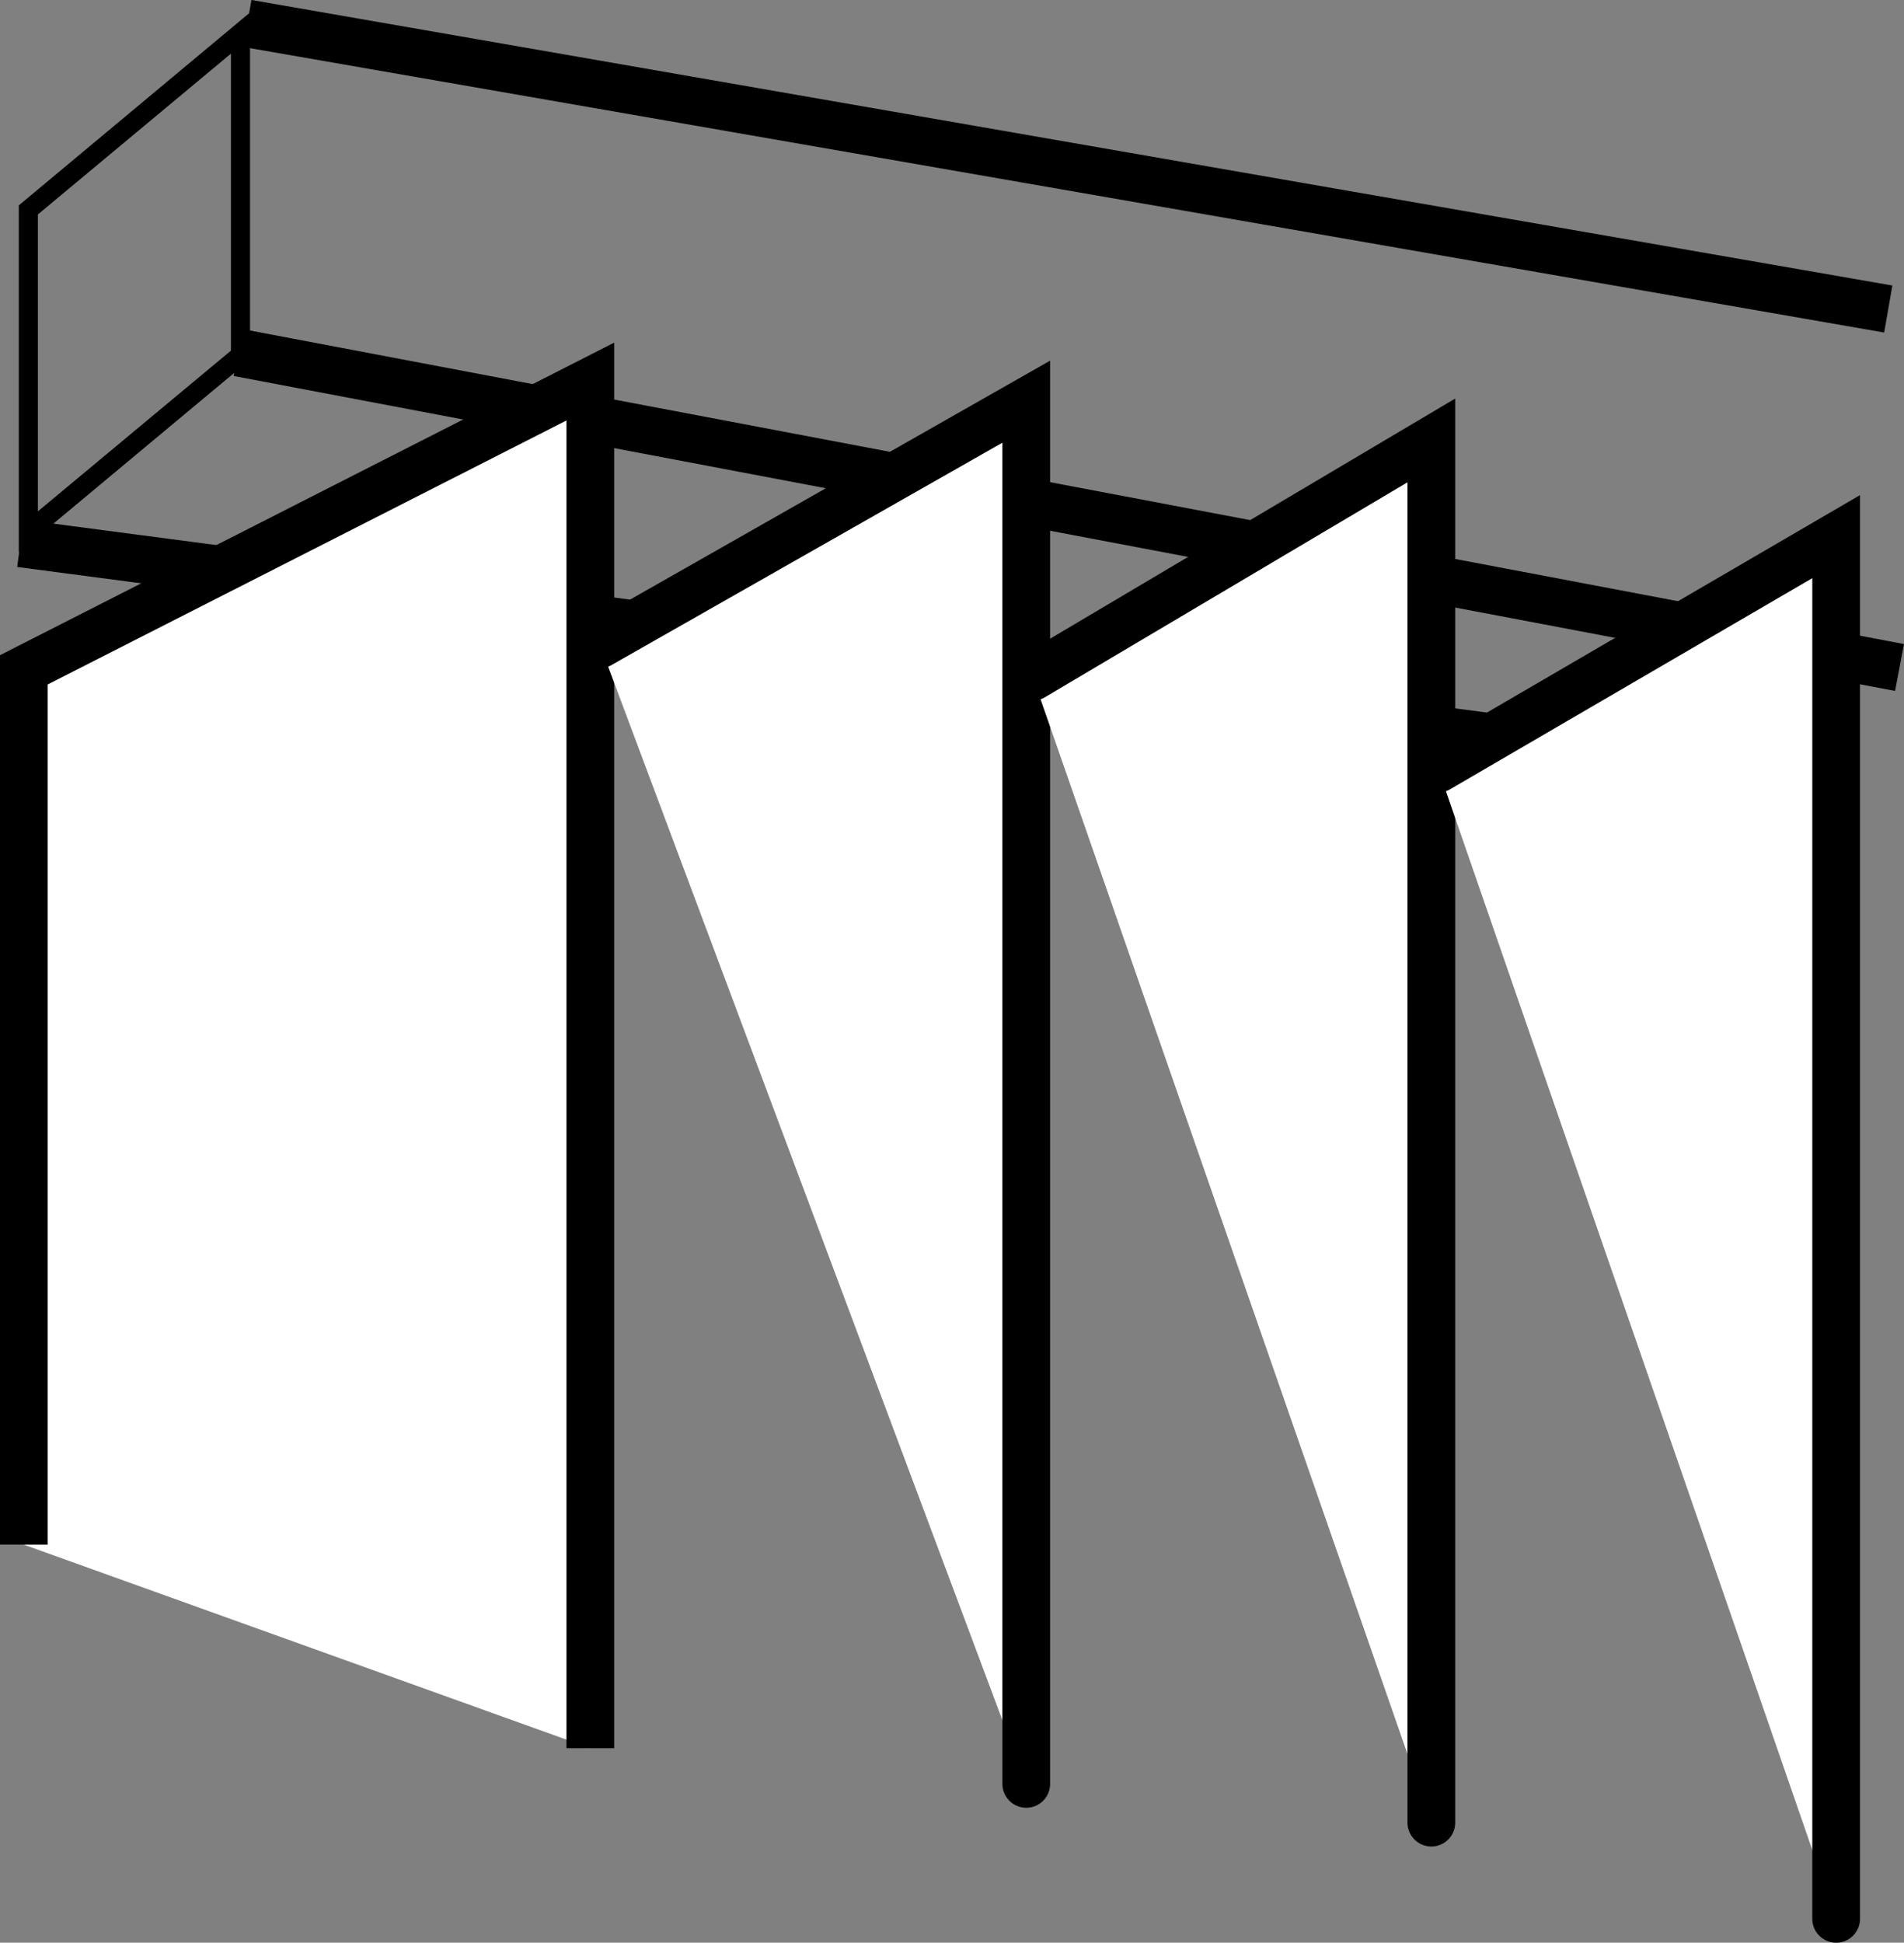
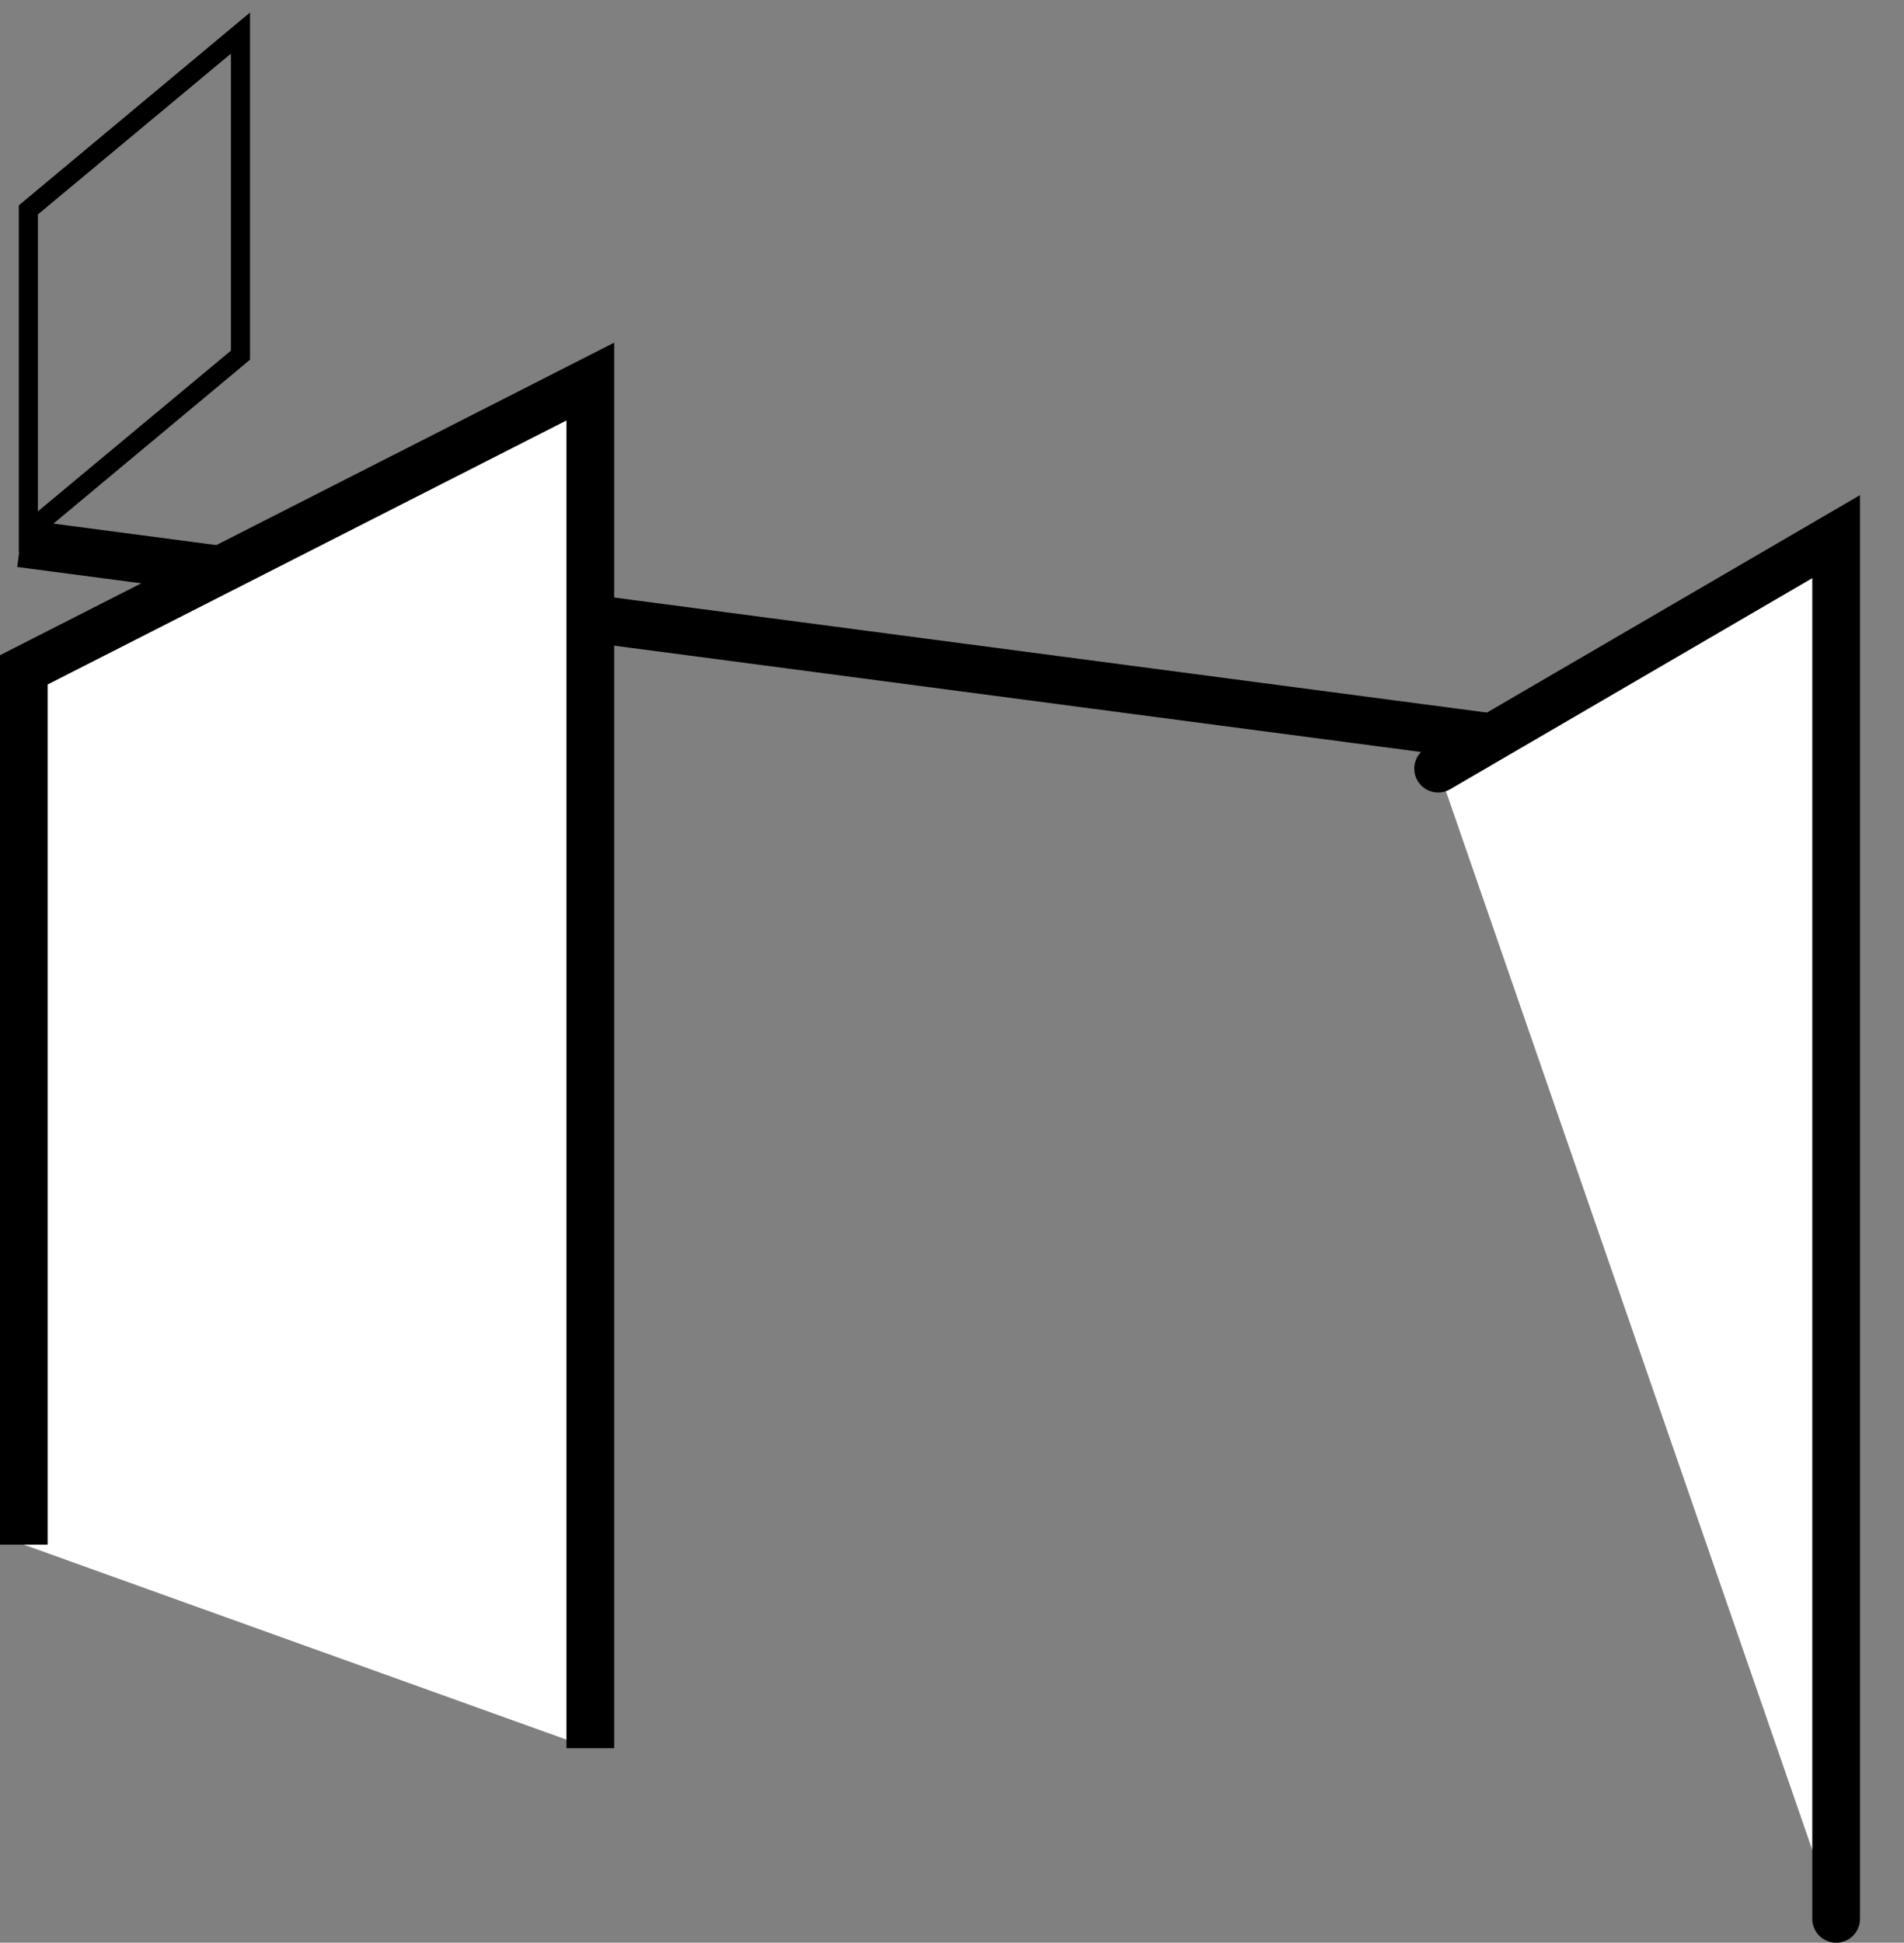
<svg xmlns="http://www.w3.org/2000/svg" width="19.952" height="20.356" viewBox="0 0 19.952 20.356">
  <rect x="0" y="0" width="19.952" height="20.356" fill="#808080" stroke="none" />
  <g id="Group_12487" data-name="Group 12487" transform="translate(-578.428 -551.32)">
    <g id="Group_11458" data-name="Group 11458" transform="translate(578.625 551.451)">
      <g id="Path_7233" data-name="Path 7233">
        <path id="Path_7382" data-name="Path 7382" d="M0-7.979,2.425-10v3.638L0-4.342Z" transform="translate(0 10)" fill="none" />
        <path id="Path_7383" data-name="Path 7383" d="M2.223-9.569.2-7.884v3.111L2.223-6.457V-9.569m.2-.431v3.638L0-4.342V-7.979Z" transform="translate(0 10)" />
      </g>
-       <path id="Path_7234" data-name="Path 7234" d="M5557.849,7037.57l17.195,2.992" transform="translate(-5555.454 -7037.455)" fill="none" stroke="#000" stroke-width="0.5" />
      <path id="Path_7235" data-name="Path 7235" d="M5546.08,7064.52l15.471,2.039" transform="translate(-5546.064 -7058.958)" fill="none" stroke="#000" stroke-width="0.5" />
-       <path id="Path_7236" data-name="Path 7236" d="M5557.37,7054.63l17.41,3.3" transform="translate(-5555.072 -7051.067)" fill="none" stroke="#000" stroke-width="0.5" />
      <path id="Path_7229" data-name="Path 7229" d="M5546.259,7068.324v-9.166l5.937-3.021v14.32" transform="translate(-5546.207 -7052.27)" fill="#fff" stroke="#000" stroke-width="0.5" />
-       <path id="Path_7230" data-name="Path 7230" d="M5576.13,7059.725l4.469-2.542v14.483" transform="translate(-5570.042 -7053.105)" fill="#fff" stroke="#000" stroke-linecap="round" stroke-width="0.5" />
-       <path id="Path_7231" data-name="Path 7231" d="M5577.58,7059.663l4.177-2.476v14.483" transform="translate(-5566.955 -7052.703)" fill="#fff" stroke="#000" stroke-linecap="round" stroke-width="0.5" />
      <path id="Path_7232" data-name="Path 7232" d="M5577.6,7059.611l4.171-2.431v14.483" transform="translate(-5562.727 -7051.688)" fill="#fff" stroke="#000" stroke-linecap="round" stroke-width="0.5" />
    </g>
  </g>
</svg>